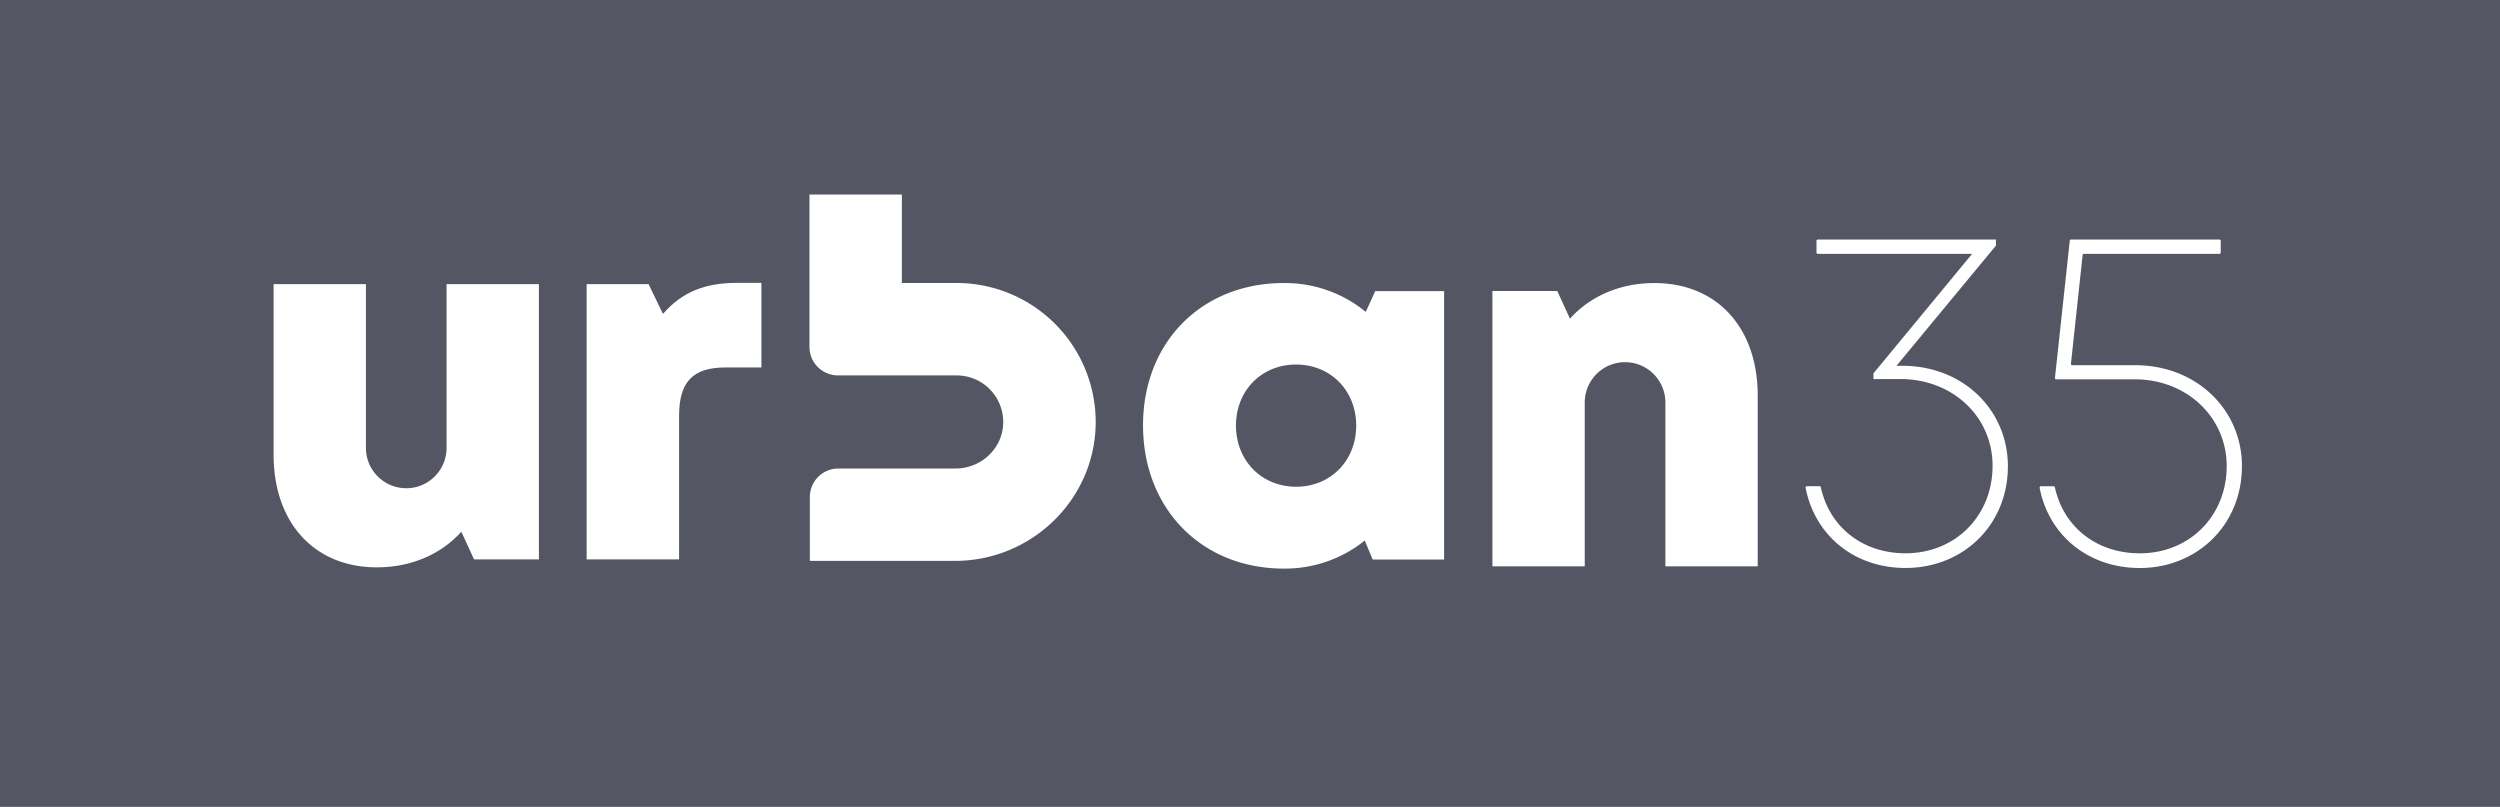
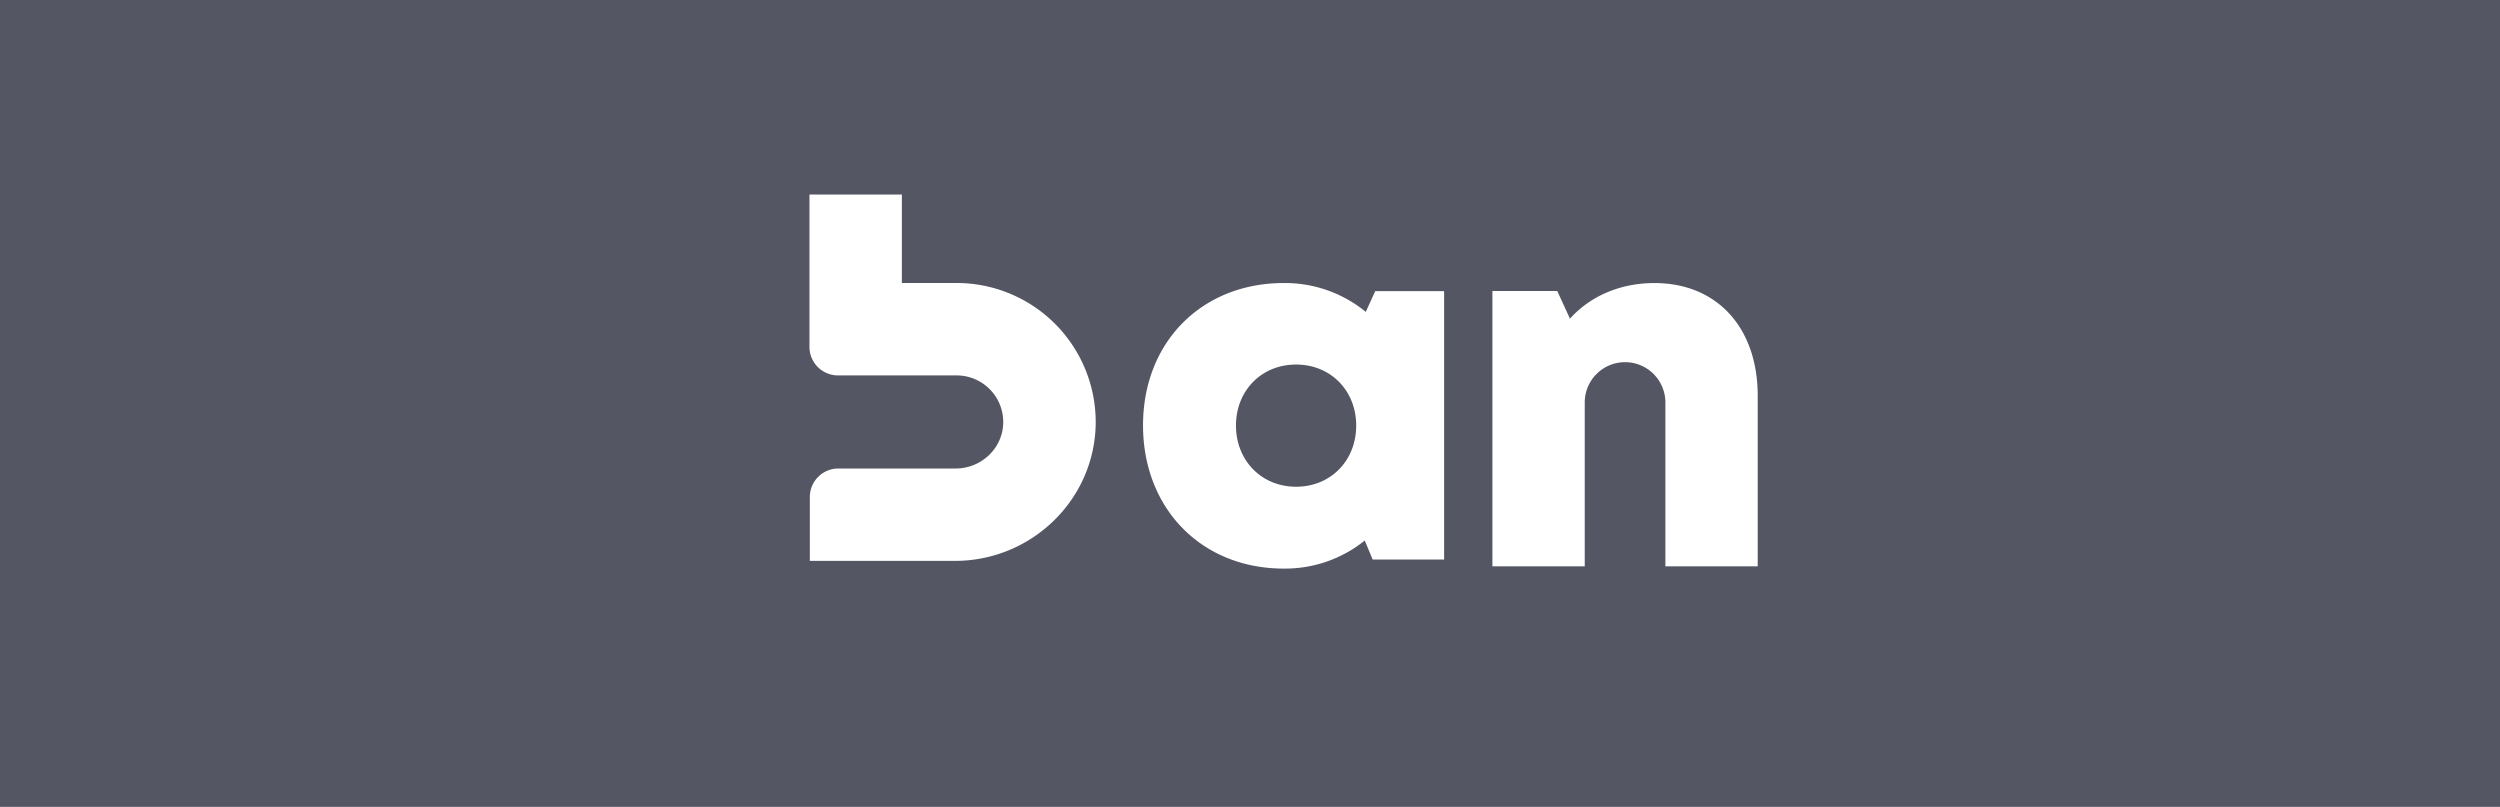
<svg xmlns="http://www.w3.org/2000/svg" id="Camada_1" data-name="Camada 1" viewBox="0 0 1497.22 483.21">
  <defs>
    <style>.cls-1{fill:#545763;}.cls-2{fill:#fff;}</style>
  </defs>
  <title>03653 - Logo Urban35_JM</title>
  <rect class="cls-1" width="1497.22" height="483.21" />
-   <path class="cls-2" d="M397.05,188l-8.64-17.84H351.33V335h55.36V249.16c0-20.49,8.2-29.09,27.8-29.09H456V169.41H441.32C422.19,169.41,408.39,174.9,397.05,188Z" />
-   <path class="cls-2" d="M1140.17,219.07h-4.4l59.59-72v-3.63H1088.63a.75.75,0,0,0-.75.74v7.09a.76.76,0,0,0,.75.75h92.45L1122,223.58V227h16.07c31.41,0,55.26,22.61,55.26,51.92,0,30-22.25,52.43-52.13,52.43-26,0-45.59-15.87-50.75-39.6a.72.72,0,0,0-.71-.57h-7.65a.77.77,0,0,0-.75.91c5.52,28.45,29,48.06,59.86,48.06,34.17,0,61.3-25.38,61.3-61C1202.49,246,1176.31,219.51,1140.17,219.07Z" />
-   <path class="cls-2" d="M1278.67,218.71H1241a.74.74,0,0,1-.74-.82l7-65.2a.75.75,0,0,1,.74-.66h81.21a.76.76,0,0,0,.75-.75v-7.09a.75.75,0,0,0-.75-.74h-88.9a.74.74,0,0,0-.74.66l-8.89,82.23a.75.75,0,0,0,.74.82l47,0c31.27,0,55.12,22.76,55.12,52,0,29.81-22.25,52.21-52,52.21-26.11,0-45.78-15.93-50.91-39.6a.72.72,0,0,0-.71-.57h-7.66a.77.77,0,0,0-.75.91c5.43,28.34,29,48.06,60,48.06,34,0,61.15-25.46,61.15-61C1342.74,245.61,1315.69,218.71,1278.67,218.71Z" />
-   <path class="cls-2" d="M267.45,170.15v98.1a24.15,24.15,0,0,1-48.3,0v-98.1H163.86V272.29c0,40.95,24.52,67.48,61.84,67.48,20.78,0,38.63-8,50.59-21.33L283.9,335h38.84V170.15Z" />
  <path class="cls-2" d="M949.08,339.15v-98.1a24.15,24.15,0,0,1,48.3,0v98.1h55.29V237c0-40.95-24.52-67.48-61.84-67.48-20.79,0-38.63,8-50.6,21.33l-7.6-16.57H893.79V339.15Z" />
  <path class="cls-2" d="M571.89,335.91H485V297.66a17.08,17.08,0,0,1,17.08-17.08h70.27c15.17,0,28-11.87,28.46-27A27.9,27.9,0,0,0,573,224.83H501.86a17.08,17.08,0,0,1-17.08-17.09V116.49h55.33v53H573a83.3,83.3,0,0,1,83.2,84C655.71,299.33,617.7,335.91,571.89,335.91Z" />
  <path class="cls-2" d="M864.86,174.36V335.08H822.07l-4.74-11.36a76.15,76.15,0,0,1-48.5,16.8c-49.15,0-84.28-35.85-84.28-85.8,0-49.78,35.13-85.21,84.28-85.21a76.25,76.25,0,0,1,49.11,17.28l5.66-12.43Zm-52.65,80.49c0-20.86-15.24-36.53-36-36.53s-36,15.67-36,36.53,15.24,36.65,36,36.65S812.21,275.84,812.21,254.85Z" />
</svg>